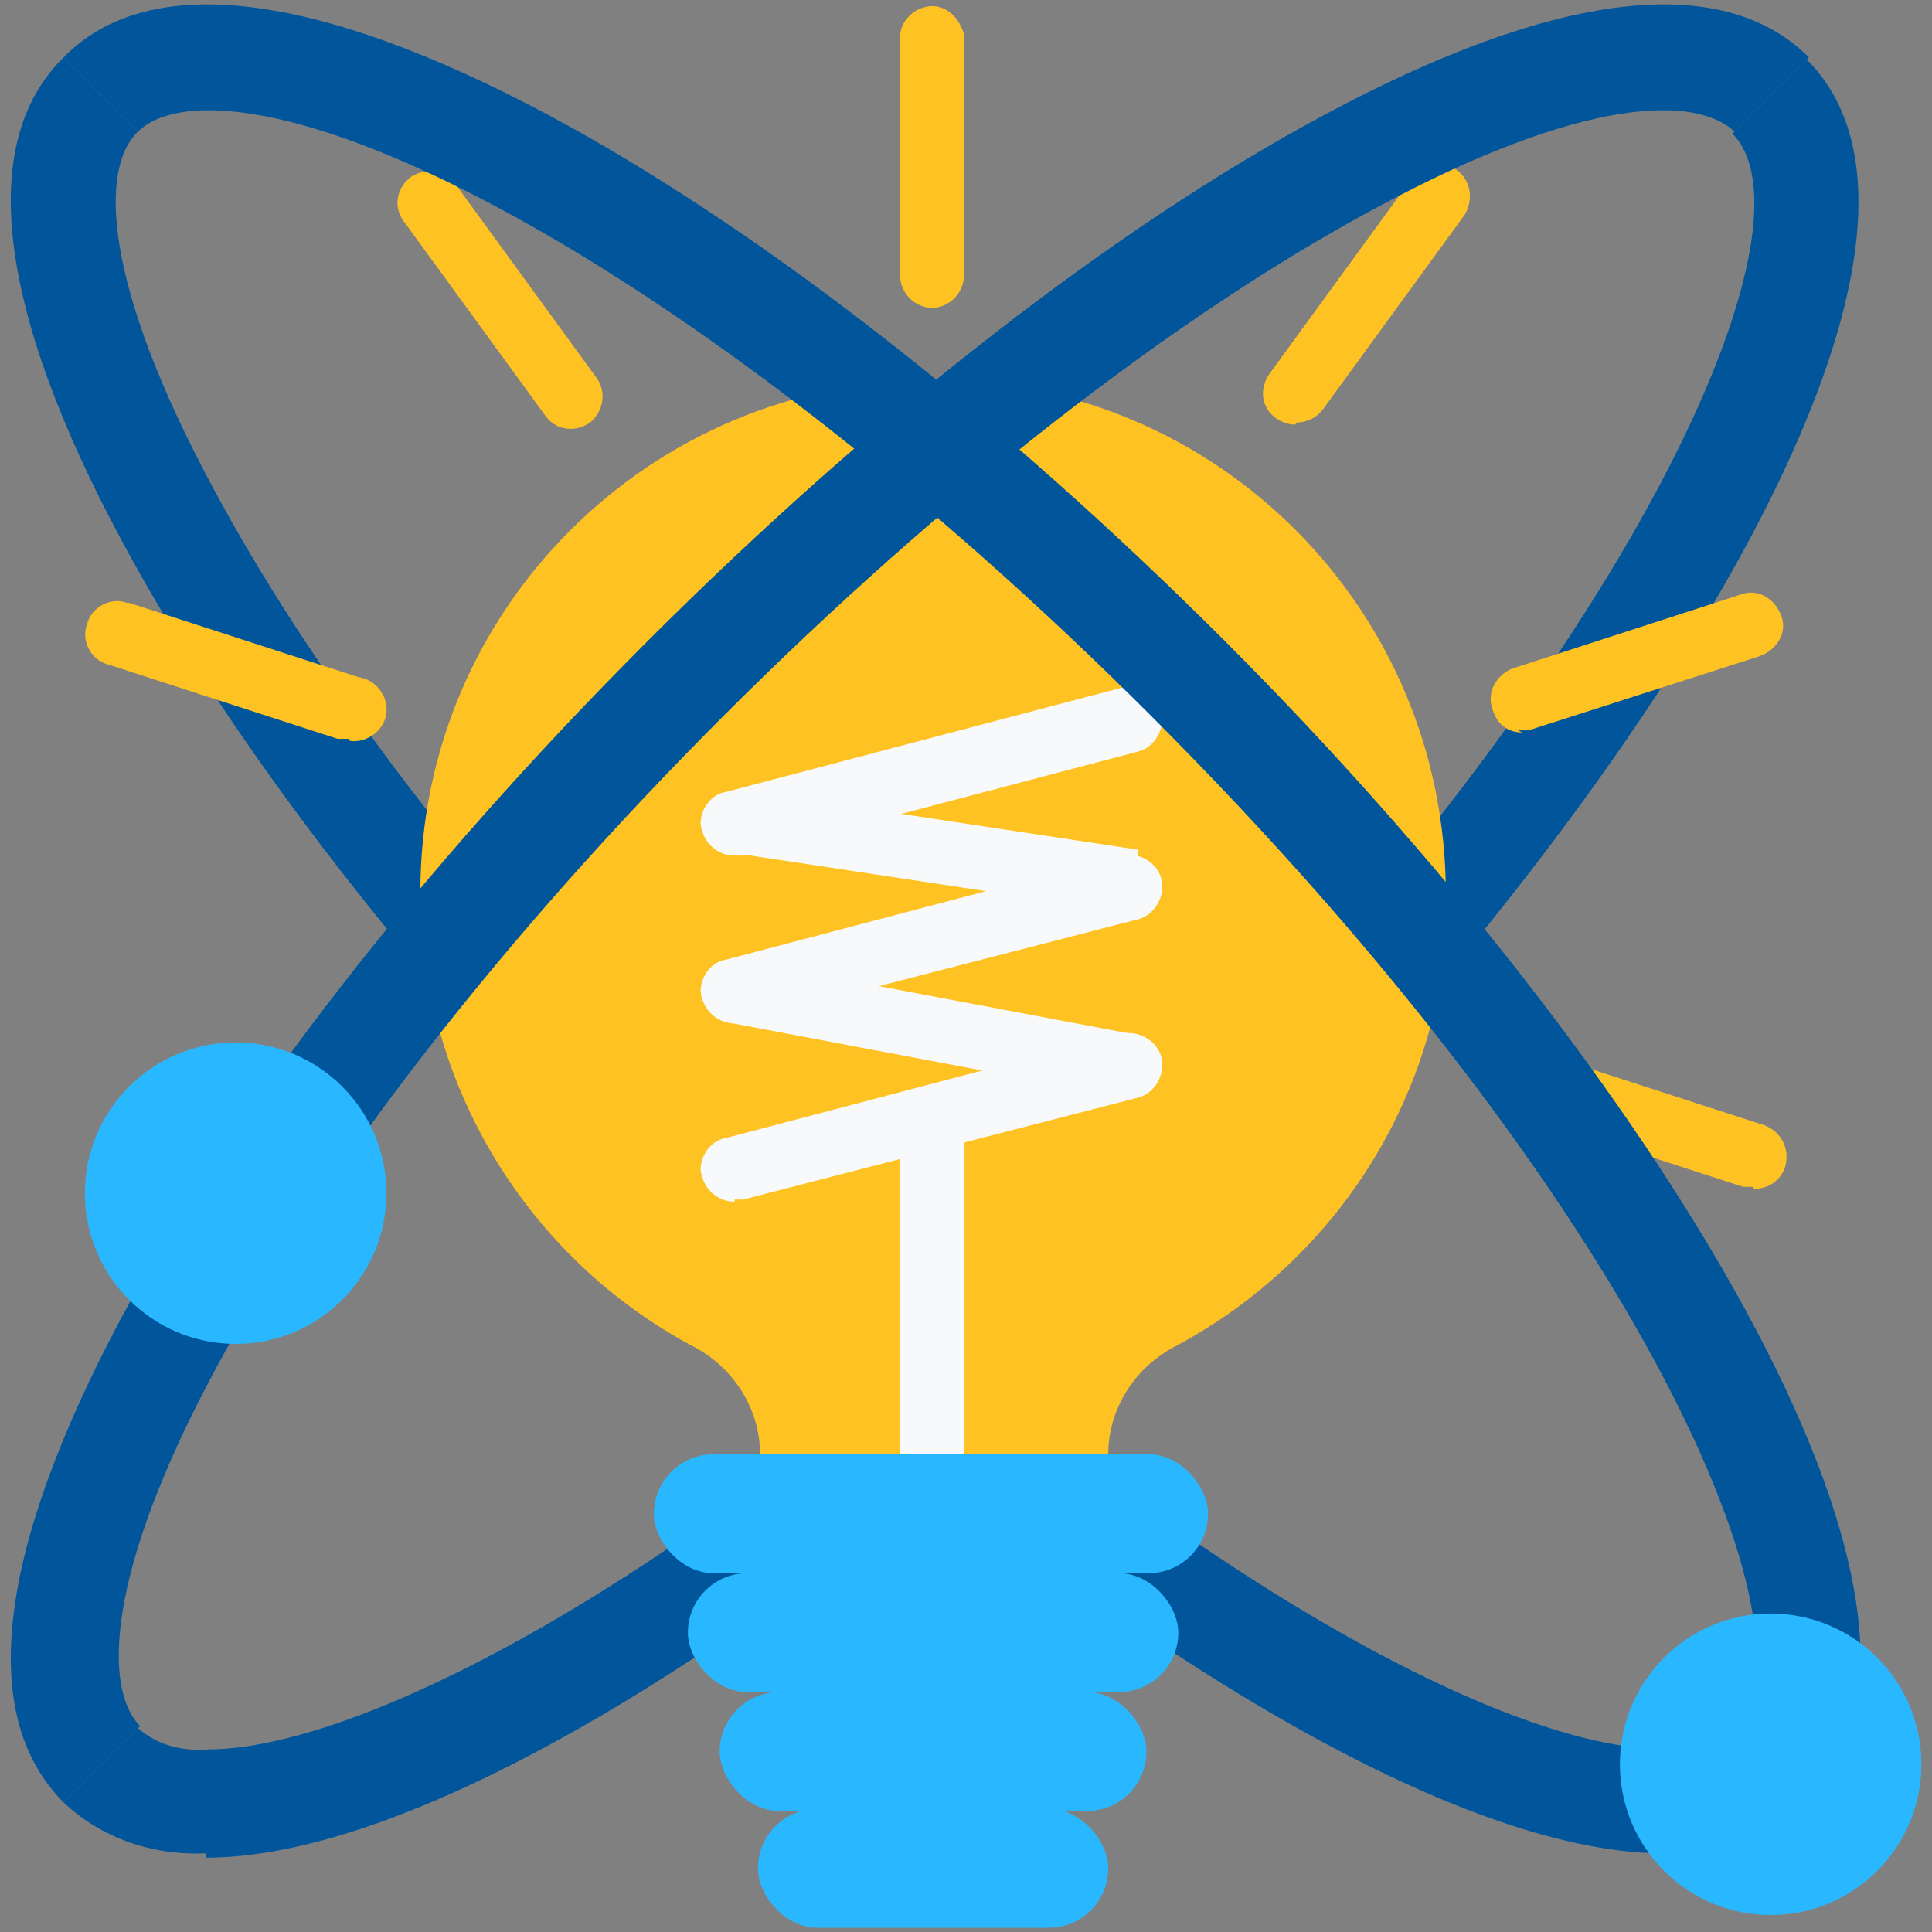
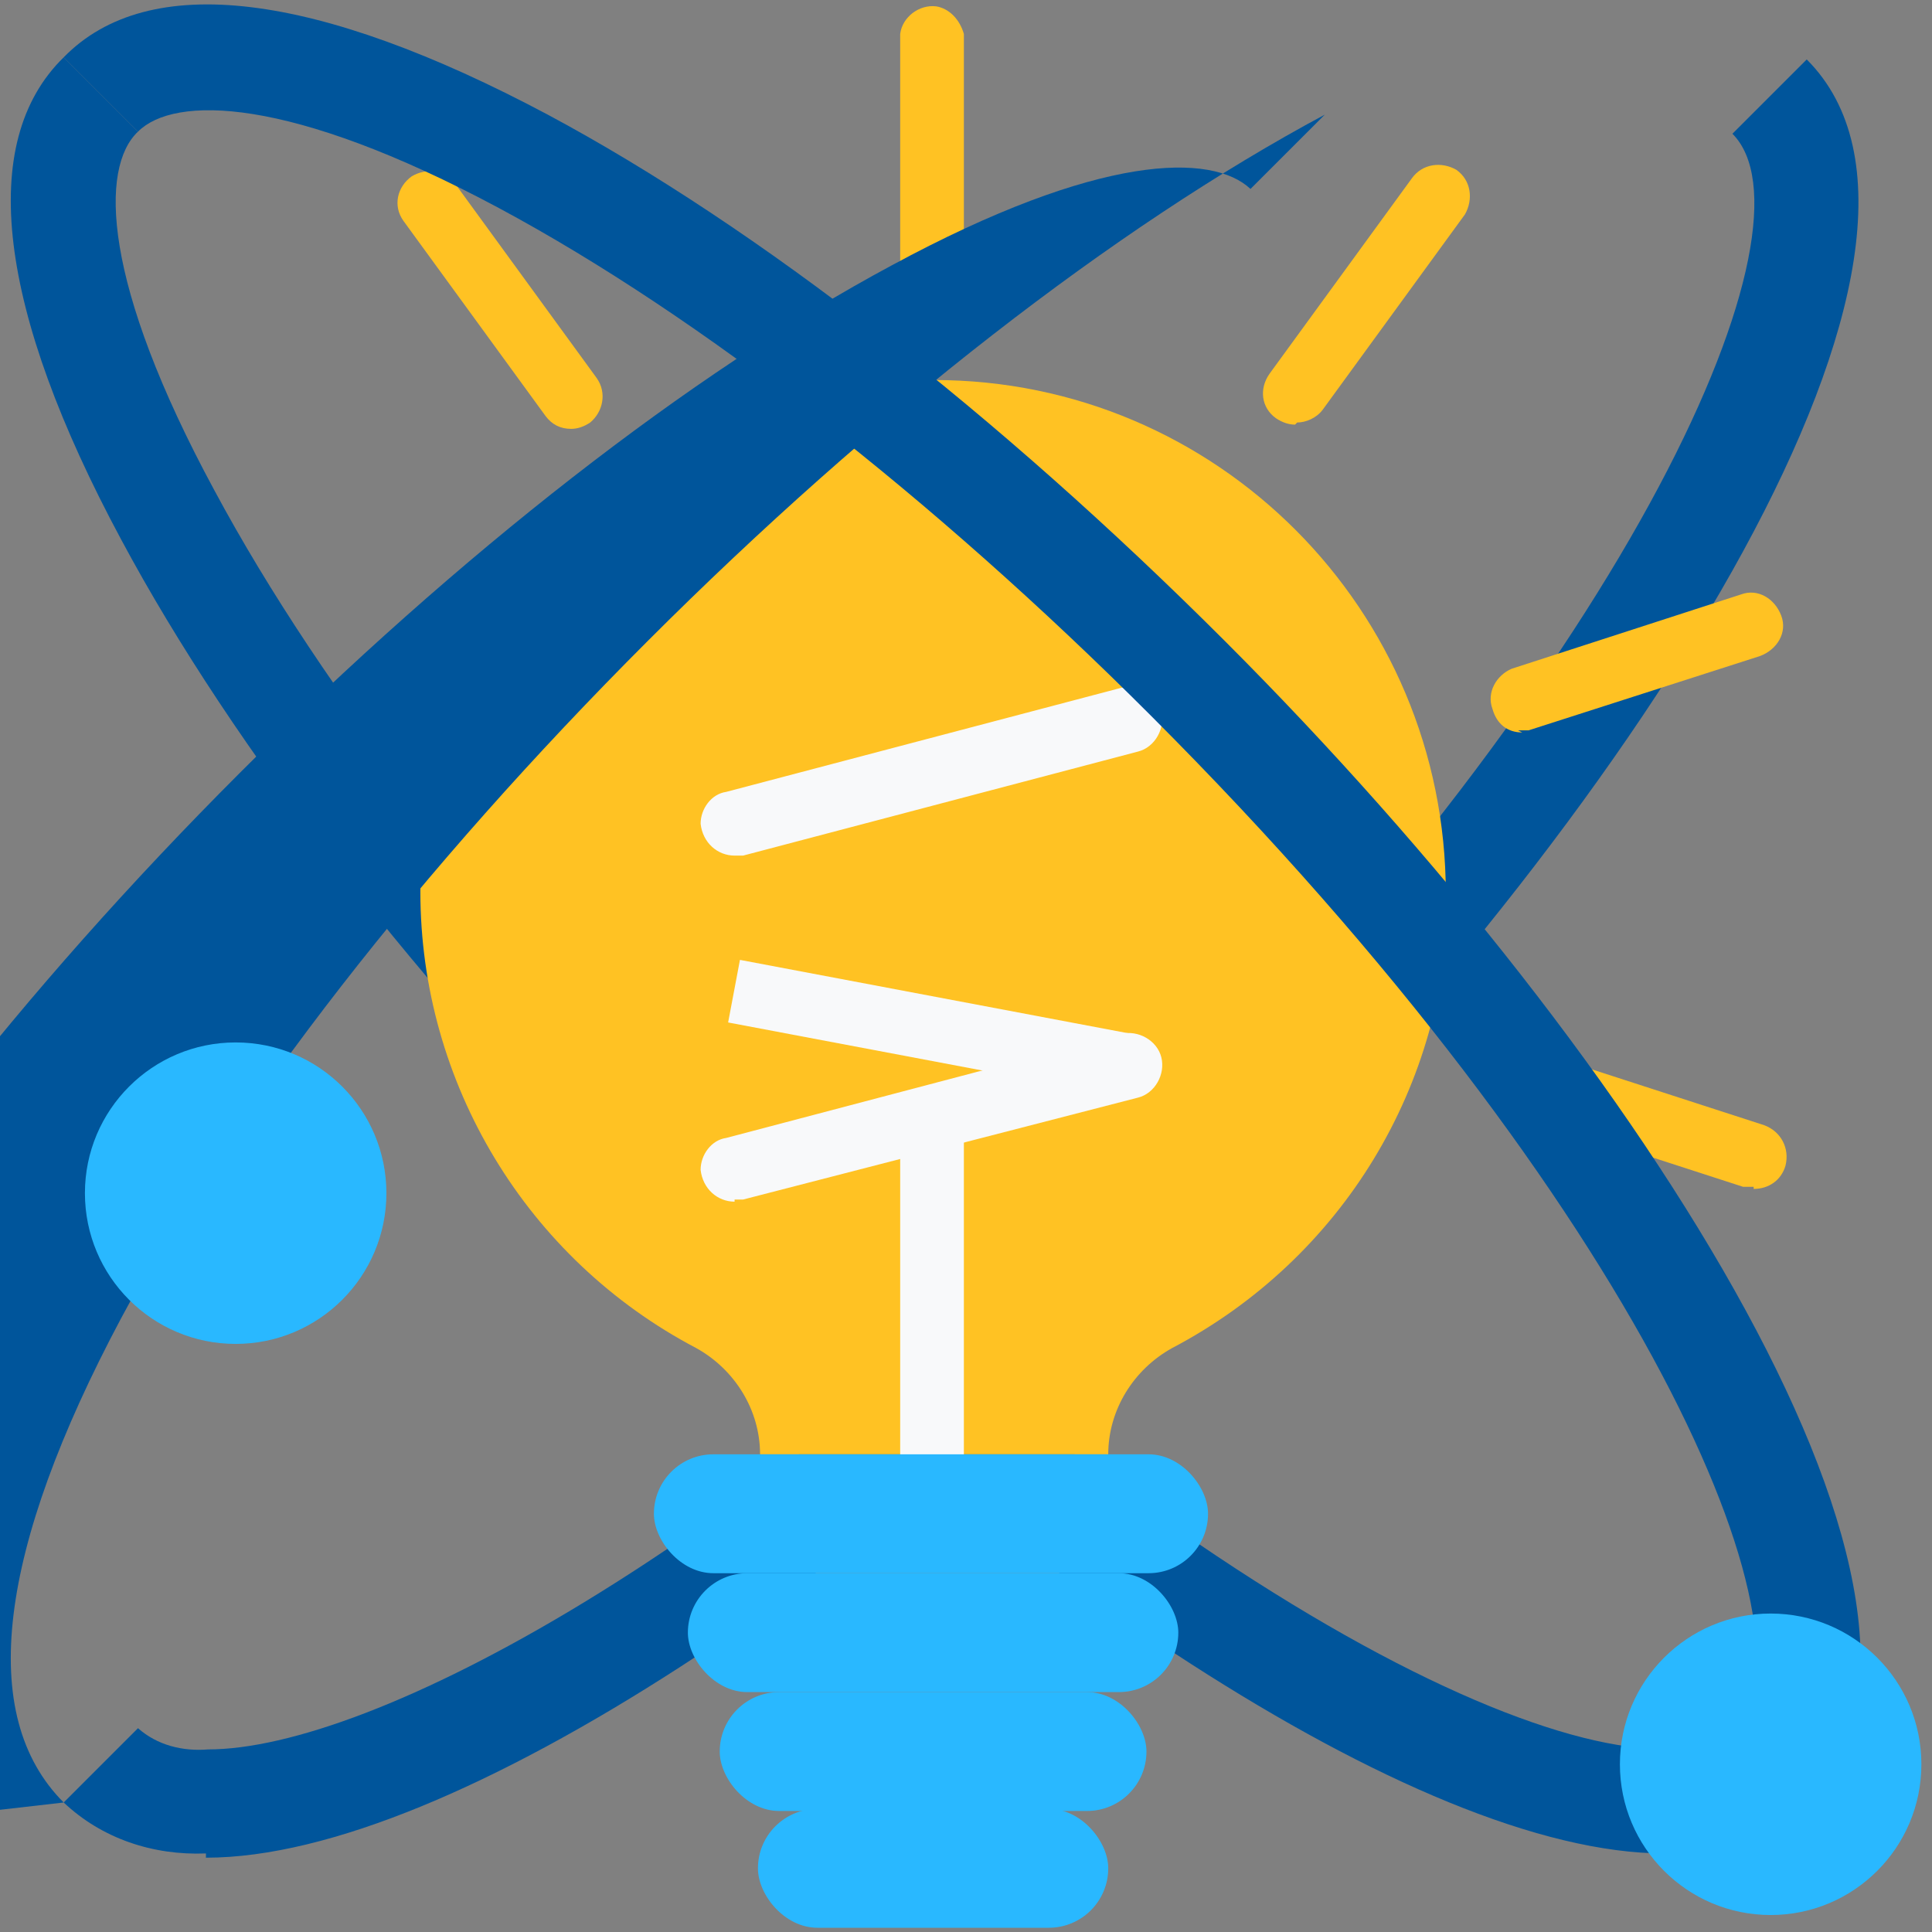
<svg xmlns="http://www.w3.org/2000/svg" version="1.1" viewBox="0 0 91 91">
  <rect x="0" y="0" width="91" height="91" fill="#808080" stroke="none" />
  <defs>
    <style> .cls-1 { fill: #00559b; } .cls-2 { fill: #ffc223; } .cls-3 { fill: #f8f9fa; } .cls-4 { fill: #29b8ff; } </style>
  </defs>
  <g>
    <g id="Layer_1">
      <g id="Layer_2">
        <g id="Layer_1-2">
          <path class="cls-1" d="M9.7,87.3c-2.5.1-4.9-.7-6.7-2.4l3.5-3.5c.9.8,2.1,1.1,3.3,1,7.6,0,24.9-9,44.3-28.5,23.2-23.3,31.7-43.4,27.5-47.6l3.5-3.5c8.8,8.8-7.6,34.7-27.5,54.7-16.1,16.1-36.2,30-47.9,30Z" />
          <path class="cls-1" d="M78.4,87.3c-11.7,0-31.8-13.8-47.9-30-10.7-10.7-19.5-22-24.8-31.9C-.1,14.6-1.1,6.7,3,2.7l3.5,3.5c-1.8,1.7-1.7,7.1,3.6,16.9,5.1,9.5,13.6,20.4,23.9,30.7,23.3,23.3,43.4,31.8,47.6,27.5l3.5,3.5c-1.8,1.7-4.2,2.6-6.7,2.4Z" />
          <path class="cls-2" d="M68.1,42.1c0-13.4-10.8-24.2-24.1-24.2-13.4,0-24.2,10.8-24.2,24.1,0,9,5,17.3,13,21.5,1.8,1,3,2.9,3,5h16.4c0-2.1,1.2-4,3-5,8-4.2,13-12.4,13-21.4Z" />
          <rect class="cls-3" x="42.4" y="38.9" width="3" height="18.9" transform="translate(-11.8 82.6) rotate(-79.3)" />
-           <rect class="cls-3" x="42.4" y="30.4" width="3" height="19.2" transform="translate(-2.2 77.5) rotate(-81.4)" />
          <path class="cls-3" d="M43.9,70.1c-.8,0-1.5-.7-1.5-1.5v-16c.1-.8.9-1.4,1.7-1.3.6.1,1.1.6,1.3,1.3v16c0,.8-.6,1.5-1.4,1.5h0Z" />
          <path class="cls-3" d="M34.6,56.6c-.8,0-1.5-.6-1.6-1.5,0-.7.5-1.4,1.2-1.5l18.6-4.9c.8-.2,1.7.3,1.9,1.1.2.8-.3,1.7-1.1,1.9l-18.6,4.8c-.1,0-.3,0-.4,0Z" />
-           <path class="cls-3" d="M34.6,48.2c-.8,0-1.5-.6-1.6-1.5,0-.7.5-1.4,1.2-1.5l18.6-4.9c.8-.2,1.7.3,1.9,1.1.2.8-.3,1.7-1.1,1.9h0l-18.6,4.8c-.1,0-.3,0-.4,0Z" />
          <path class="cls-3" d="M34.6,40.3c-.8,0-1.5-.6-1.6-1.5,0-.7.5-1.4,1.2-1.5l18.6-4.9c.8-.2,1.7.3,1.9,1.1.2.8-.3,1.7-1.1,1.9h0l-18.6,4.9c-.1,0-.3,0-.4,0Z" />
          <rect class="cls-4" x="30.8" y="68.5" width="26.1" height="5.6" rx="2.8" ry="2.8" />
          <rect class="cls-4" x="32.4" y="74.1" width="23.1" height="5.6" rx="2.8" ry="2.8" />
          <rect class="cls-4" x="33.9" y="79.7" width="20.1" height="5.6" rx="2.8" ry="2.8" />
          <rect class="cls-4" x="35.7" y="85.2" width="16.5" height="5.6" rx="2.8" ry="2.8" />
          <path class="cls-2" d="M43.9,14.5c-.8,0-1.5-.7-1.5-1.5,0,0,0,0,0,0h0V1.6c.1-.8.9-1.4,1.7-1.3.6.1,1.1.6,1.3,1.3v11.4c0,.8-.7,1.5-1.5,1.5,0,0,0,0,0,0h0Z" />
          <path class="cls-2" d="M26.9,20.2c-.5,0-.9-.2-1.2-.6l-6.7-9.2c-.5-.7-.3-1.6.4-2.1.7-.4,1.5-.3,2,.3l6.7,9.2c.5.7.3,1.6-.3,2.1-.3.2-.6.3-.9.3Z" />
-           <path class="cls-2" d="M16.4,34.8c-.2,0-.3,0-.5,0l-10.8-3.5c-.8-.2-1.3-1.1-1-1.9.2-.8,1.1-1.3,1.9-1,0,0,0,0,.1,0h0l10.8,3.5c.8.1,1.4.9,1.3,1.7s-.9,1.4-1.7,1.3h0Z" />
          <path class="cls-2" d="M82.6,55.9c-.2,0-.3,0-.5,0l-10.8-3.5c-.8-.3-1.2-1.2-.9-2,.3-.7,1.1-1.1,1.9-.9l10.8,3.5c.8.3,1.2,1.1,1,1.9-.2.7-.8,1.1-1.5,1.1h0Z" />
          <path class="cls-2" d="M71.7,34.5c-.7,0-1.2-.4-1.4-1.1-.3-.8.2-1.6.9-1.9,0,0,0,0,0,0h0l10.8-3.5c.8-.3,1.6.2,1.9,1,.3.8-.2,1.6-1,1.9h0l-10.9,3.5c-.2,0-.3,0-.5,0Z" />
          <path class="cls-2" d="M61,20c-.3,0-.6-.1-.9-.3-.7-.5-.8-1.4-.3-2.1h0l6.7-9.2c.5-.7,1.4-.8,2.1-.4.7.5.8,1.4.4,2.1l-6.7,9.2c-.3.4-.8.6-1.2.6Z" />
          <path class="cls-1" d="M85.2,84.9l-3.5-3.5c4.2-4.2-4.2-24.4-27.5-47.7-10.3-10.3-21.2-18.8-30.7-23.9C13.6,4.5,8.2,4.5,6.5,6.2l-3.5-3.5C7-1.4,14.9-.4,25.8,5.4c9.9,5.3,21.2,14.1,31.9,24.8,19.9,19.9,36.3,45.9,27.5,54.6Z" />
-           <path class="cls-1" d="M3,84.9c-4.1-4.1-3.1-11.9,2.7-22.8,5.3-9.9,14.1-21.2,24.8-31.9S52.5,10.7,62.4,5.4c10.8-5.8,18.7-6.8,22.8-2.7l-3.5,3.5c-1.8-1.7-7.1-1.7-16.9,3.6-9.5,5.1-20.4,13.6-30.7,23.9-10.3,10.3-18.8,21.2-23.9,30.7-5.3,9.8-5.3,15.2-3.6,16.9l-3.5,3.5Z" />
+           <path class="cls-1" d="M3,84.9c-4.1-4.1-3.1-11.9,2.7-22.8,5.3-9.9,14.1-21.2,24.8-31.9S52.5,10.7,62.4,5.4l-3.5,3.5c-1.8-1.7-7.1-1.7-16.9,3.6-9.5,5.1-20.4,13.6-30.7,23.9-10.3,10.3-18.8,21.2-23.9,30.7-5.3,9.8-5.3,15.2-3.6,16.9l-3.5,3.5Z" />
          <circle class="cls-4" cx="83.4" cy="83.1" r="7.1" />
          <circle class="cls-4" cx="11.1" cy="56.2" r="7.1" />
        </g>
      </g>
    </g>
  </g>
</svg>